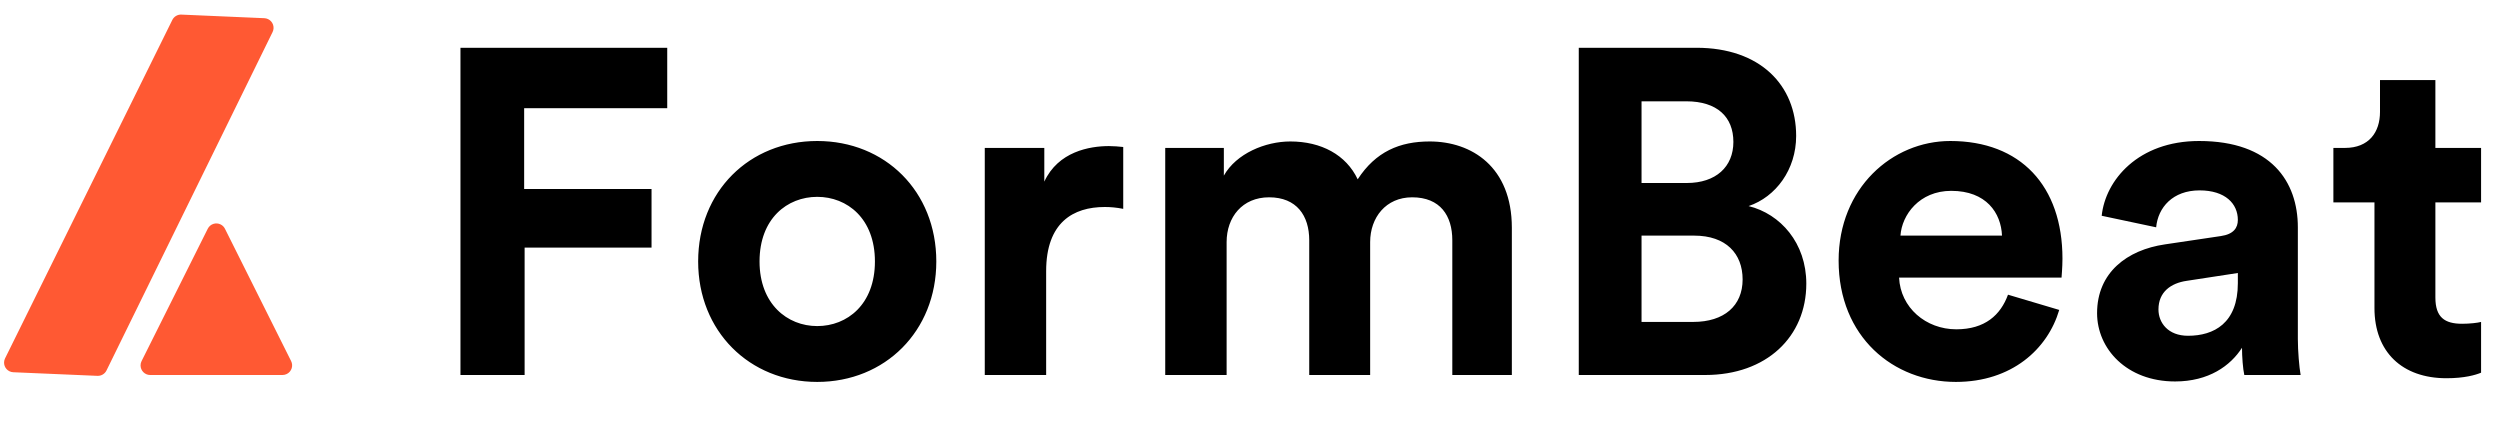
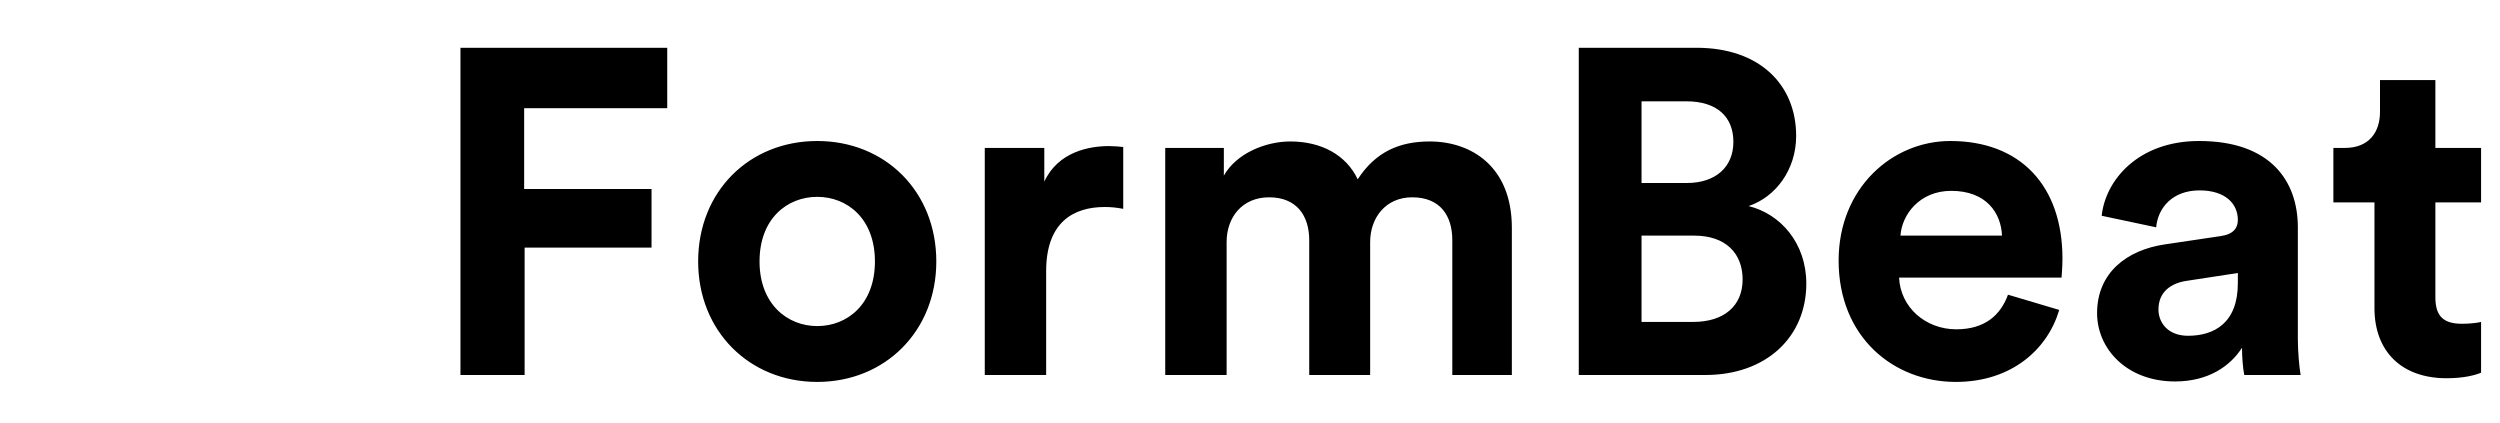
<svg xmlns="http://www.w3.org/2000/svg" width="260px" height="44px" viewBox="0 0 260 44" version="1.1">
  <title>Artboard</title>
  <g id="Artboard" stroke="none" stroke-width="1" fill="none" fill-rule="evenodd">
    <g id="Group" transform="translate(-1, -9)">
-       <path d="M55.56,48 L55.56,34.752 L68.76,34.752 L68.76,28.656 L55.512,28.656 L55.512,20.256 L70.392,20.256 L70.392,13.968 L48.888,13.968 L48.888,48 L55.56,48 Z M85.992,48.72 C93.048,48.72 98.376,43.44 98.376,36.192 C98.376,28.896 93.048,23.664 85.992,23.664 C78.936,23.664 73.608,28.896 73.608,36.192 C73.608,43.44 78.936,48.72 85.992,48.72 Z M85.992,42.912 C82.872,42.912 79.992,40.608 79.992,36.192 C79.992,31.728 82.872,29.472 85.992,29.472 C89.112,29.472 91.992,31.728 91.992,36.192 C91.992,40.656 89.112,42.912 85.992,42.912 Z M109.8,48 L109.8,37.2 C109.8,32.112 112.632,30.528 115.896,30.528 C116.472,30.528 117.096,30.576 117.816,30.72 L117.816,24.288 C117.336,24.24 116.856,24.192 116.328,24.192 C114.312,24.192 111.048,24.768 109.608,27.888 L109.608,24.384 L103.416,24.384 L103.416,48 L109.8,48 Z M128.568,48 L128.568,34.176 C128.568,31.584 130.2,29.52 132.984,29.52 C135.864,29.52 137.16,31.44 137.16,33.984 L137.16,48 L143.496,48 L143.496,34.176 C143.496,31.632 145.128,29.52 147.864,29.52 C150.792,29.52 152.04,31.44 152.04,33.984 L152.04,48 L158.232,48 L158.232,32.688 C158.232,26.352 154.056,23.712 149.688,23.712 C146.568,23.712 144.072,24.768 142.2,27.648 C141,25.104 138.408,23.712 135.192,23.712 C132.6,23.712 129.576,24.96 128.28,27.264 L128.28,24.384 L122.184,24.384 L122.184,48 L128.568,48 Z M178.344,48 C184.728,48 188.856,44.016 188.856,38.496 C188.856,34.272 186.168,31.248 182.856,30.432 C185.688,29.472 187.8,26.64 187.8,23.136 C187.8,17.856 184.056,13.968 177.432,13.968 L165.192,13.968 L165.192,48 L178.344,48 Z M176.424,28.032 L171.72,28.032 L171.72,19.536 L176.376,19.536 C179.592,19.536 181.272,21.168 181.272,23.76 C181.272,26.352 179.448,28.032 176.424,28.032 Z M177.096,42.48 L171.72,42.48 L171.72,33.504 L177.192,33.504 C180.504,33.504 182.232,35.376 182.232,38.064 C182.232,40.8 180.312,42.48 177.096,42.48 Z M204.408,48.72 C210.216,48.72 213.96,45.312 215.16,41.232 L209.832,39.648 C209.064,41.76 207.432,43.248 204.456,43.248 C201.288,43.248 198.648,40.992 198.504,37.872 L215.4,37.872 C215.4,37.776 215.496,36.816 215.496,35.904 C215.496,28.32 211.128,23.664 203.832,23.664 C197.784,23.664 192.216,28.56 192.216,36.096 C192.216,44.064 197.928,48.72 204.408,48.72 Z M209.208,33.504 L198.648,33.504 C198.792,31.344 200.616,28.848 203.928,28.848 C207.576,28.848 209.112,31.152 209.208,33.504 Z M227.208,48.672 C230.712,48.672 232.968,47.04 234.168,45.168 C234.168,46.08 234.264,47.376 234.408,48 L240.264,48 C240.12,47.184 239.976,45.504 239.976,44.256 L239.976,32.64 C239.976,27.888 237.192,23.664 229.704,23.664 C223.368,23.664 219.96,27.744 219.576,31.44 L225.24,32.64 C225.432,30.576 226.968,28.8 229.752,28.8 C232.44,28.8 233.736,30.192 233.736,31.872 C233.736,32.688 233.304,33.36 231.96,33.552 L226.152,34.416 C222.216,34.992 219.096,37.344 219.096,41.568 C219.096,45.264 222.168,48.672 227.208,48.672 Z M228.552,43.92 C226.488,43.92 225.48,42.576 225.48,41.184 C225.48,39.36 226.776,38.448 228.408,38.208 L233.736,37.392 L233.736,38.448 C233.736,42.624 231.24,43.92 228.552,43.92 Z M255.432,48.336 C257.304,48.336 258.456,48 259.032,47.76 L259.032,42.48 C258.696,42.576 257.832,42.672 257.064,42.672 C255.24,42.672 254.28,42 254.28,39.936 L254.28,30.048 L259.032,30.048 L259.032,24.384 L254.28,24.384 L254.28,17.328 L248.52,17.328 L248.52,20.64 C248.52,22.752 247.368,24.384 244.872,24.384 L243.672,24.384 L243.672,30.048 L247.944,30.048 L247.944,41.04 C247.944,45.6 250.824,48.336 255.432,48.336 Z" id="FormBeat" fill="#000000" fill-rule="nonzero" />
-       <path d="M14.512,10.026 L22.914,8.006 C23.451,7.877 23.991,8.208 24.12,8.745 C24.152,8.879 24.157,9.019 24.132,9.155 L17.229,47.75 C17.159,48.14 16.865,48.453 16.479,48.546 L7.96,50.598 C7.423,50.727 6.883,50.396 6.754,49.86 C6.721,49.724 6.717,49.584 6.742,49.447 L13.762,10.819 C13.833,10.429 14.127,10.118 14.512,10.026 Z" id="Rectangle-Copy-3" fill="#ff5933" transform="translate(15.435, 29.303) rotate(16) translate(-15.435, -29.303) " />
-       <path d="M24.394,32.789 L31.276,46.553 C31.523,47.047 31.323,47.647 30.829,47.894 C30.69,47.964 30.537,48 30.382,48 L16.618,48 C16.066,48 15.618,47.552 15.618,47 C15.618,46.845 15.654,46.692 15.724,46.553 L22.606,32.789 C22.853,32.295 23.453,32.095 23.947,32.342 C24.141,32.438 24.298,32.595 24.394,32.789 Z" id="Triangle" fill="#ff5933" />
+       <path d="M55.56,48 L55.56,34.752 L68.76,34.752 L68.76,28.656 L55.512,28.656 L55.512,20.256 L70.392,20.256 L70.392,13.968 L48.888,13.968 L48.888,48 L55.56,48 Z M85.992,48.72 C93.048,48.72 98.376,43.44 98.376,36.192 C98.376,28.896 93.048,23.664 85.992,23.664 C78.936,23.664 73.608,28.896 73.608,36.192 C73.608,43.44 78.936,48.72 85.992,48.72 Z M85.992,42.912 C82.872,42.912 79.992,40.608 79.992,36.192 C79.992,31.728 82.872,29.472 85.992,29.472 C89.112,29.472 91.992,31.728 91.992,36.192 C91.992,40.656 89.112,42.912 85.992,42.912 Z M109.8,48 L109.8,37.2 C109.8,32.112 112.632,30.528 115.896,30.528 C116.472,30.528 117.096,30.576 117.816,30.72 L117.816,24.288 C117.336,24.24 116.856,24.192 116.328,24.192 C114.312,24.192 111.048,24.768 109.608,27.888 L109.608,24.384 L103.416,24.384 L103.416,48 L109.8,48 Z M128.568,48 L128.568,34.176 C128.568,31.584 130.2,29.52 132.984,29.52 C135.864,29.52 137.16,31.44 137.16,33.984 L137.16,48 L143.496,48 L143.496,34.176 C143.496,31.632 145.128,29.52 147.864,29.52 C150.792,29.52 152.04,31.44 152.04,33.984 L152.04,48 L158.232,48 L158.232,32.688 C158.232,26.352 154.056,23.712 149.688,23.712 C146.568,23.712 144.072,24.768 142.2,27.648 C141,25.104 138.408,23.712 135.192,23.712 C132.6,23.712 129.576,24.96 128.28,27.264 L128.28,24.384 L122.184,24.384 L122.184,48 L128.568,48 Z M178.344,48 C184.728,48 188.856,44.016 188.856,38.496 C188.856,34.272 186.168,31.248 182.856,30.432 C185.688,29.472 187.8,26.64 187.8,23.136 C187.8,17.856 184.056,13.968 177.432,13.968 L165.192,13.968 L165.192,48 L178.344,48 Z M176.424,28.032 L171.72,28.032 L171.72,19.536 L176.376,19.536 C179.592,19.536 181.272,21.168 181.272,23.76 C181.272,26.352 179.448,28.032 176.424,28.032 Z M177.096,42.48 L171.72,42.48 L171.72,33.504 L177.192,33.504 C180.504,33.504 182.232,35.376 182.232,38.064 C182.232,40.8 180.312,42.48 177.096,42.48 Z M204.408,48.72 C210.216,48.72 213.96,45.312 215.16,41.232 L209.832,39.648 C209.064,41.76 207.432,43.248 204.456,43.248 C201.288,43.248 198.648,40.992 198.504,37.872 L215.4,37.872 C215.4,37.776 215.496,36.816 215.496,35.904 C215.496,28.32 211.128,23.664 203.832,23.664 C197.784,23.664 192.216,28.56 192.216,36.096 C192.216,44.064 197.928,48.72 204.408,48.72 Z M209.208,33.504 L198.648,33.504 C198.792,31.344 200.616,28.848 203.928,28.848 C207.576,28.848 209.112,31.152 209.208,33.504 Z M227.208,48.672 C230.712,48.672 232.968,47.04 234.168,45.168 C234.168,46.08 234.264,47.376 234.408,48 L240.264,48 C240.12,47.184 239.976,45.504 239.976,44.256 L239.976,32.64 C239.976,27.888 237.192,23.664 229.704,23.664 C223.368,23.664 219.96,27.744 219.576,31.44 L225.24,32.64 C225.432,30.576 226.968,28.8 229.752,28.8 C232.44,28.8 233.736,30.192 233.736,31.872 C233.736,32.688 233.304,33.36 231.96,33.552 L226.152,34.416 C222.216,34.992 219.096,37.344 219.096,41.568 C219.096,45.264 222.168,48.672 227.208,48.672 Z M228.552,43.92 C226.488,43.92 225.48,42.576 225.48,41.184 C225.48,39.36 226.776,38.448 228.408,38.208 L233.736,37.392 L233.736,38.448 C233.736,42.624 231.24,43.92 228.552,43.92 M255.432,48.336 C257.304,48.336 258.456,48 259.032,47.76 L259.032,42.48 C258.696,42.576 257.832,42.672 257.064,42.672 C255.24,42.672 254.28,42 254.28,39.936 L254.28,30.048 L259.032,30.048 L259.032,24.384 L254.28,24.384 L254.28,17.328 L248.52,17.328 L248.52,20.64 C248.52,22.752 247.368,24.384 244.872,24.384 L243.672,24.384 L243.672,30.048 L247.944,30.048 L247.944,41.04 C247.944,45.6 250.824,48.336 255.432,48.336 Z" id="FormBeat" fill="#000000" fill-rule="nonzero" />
    </g>
  </g>
</svg>